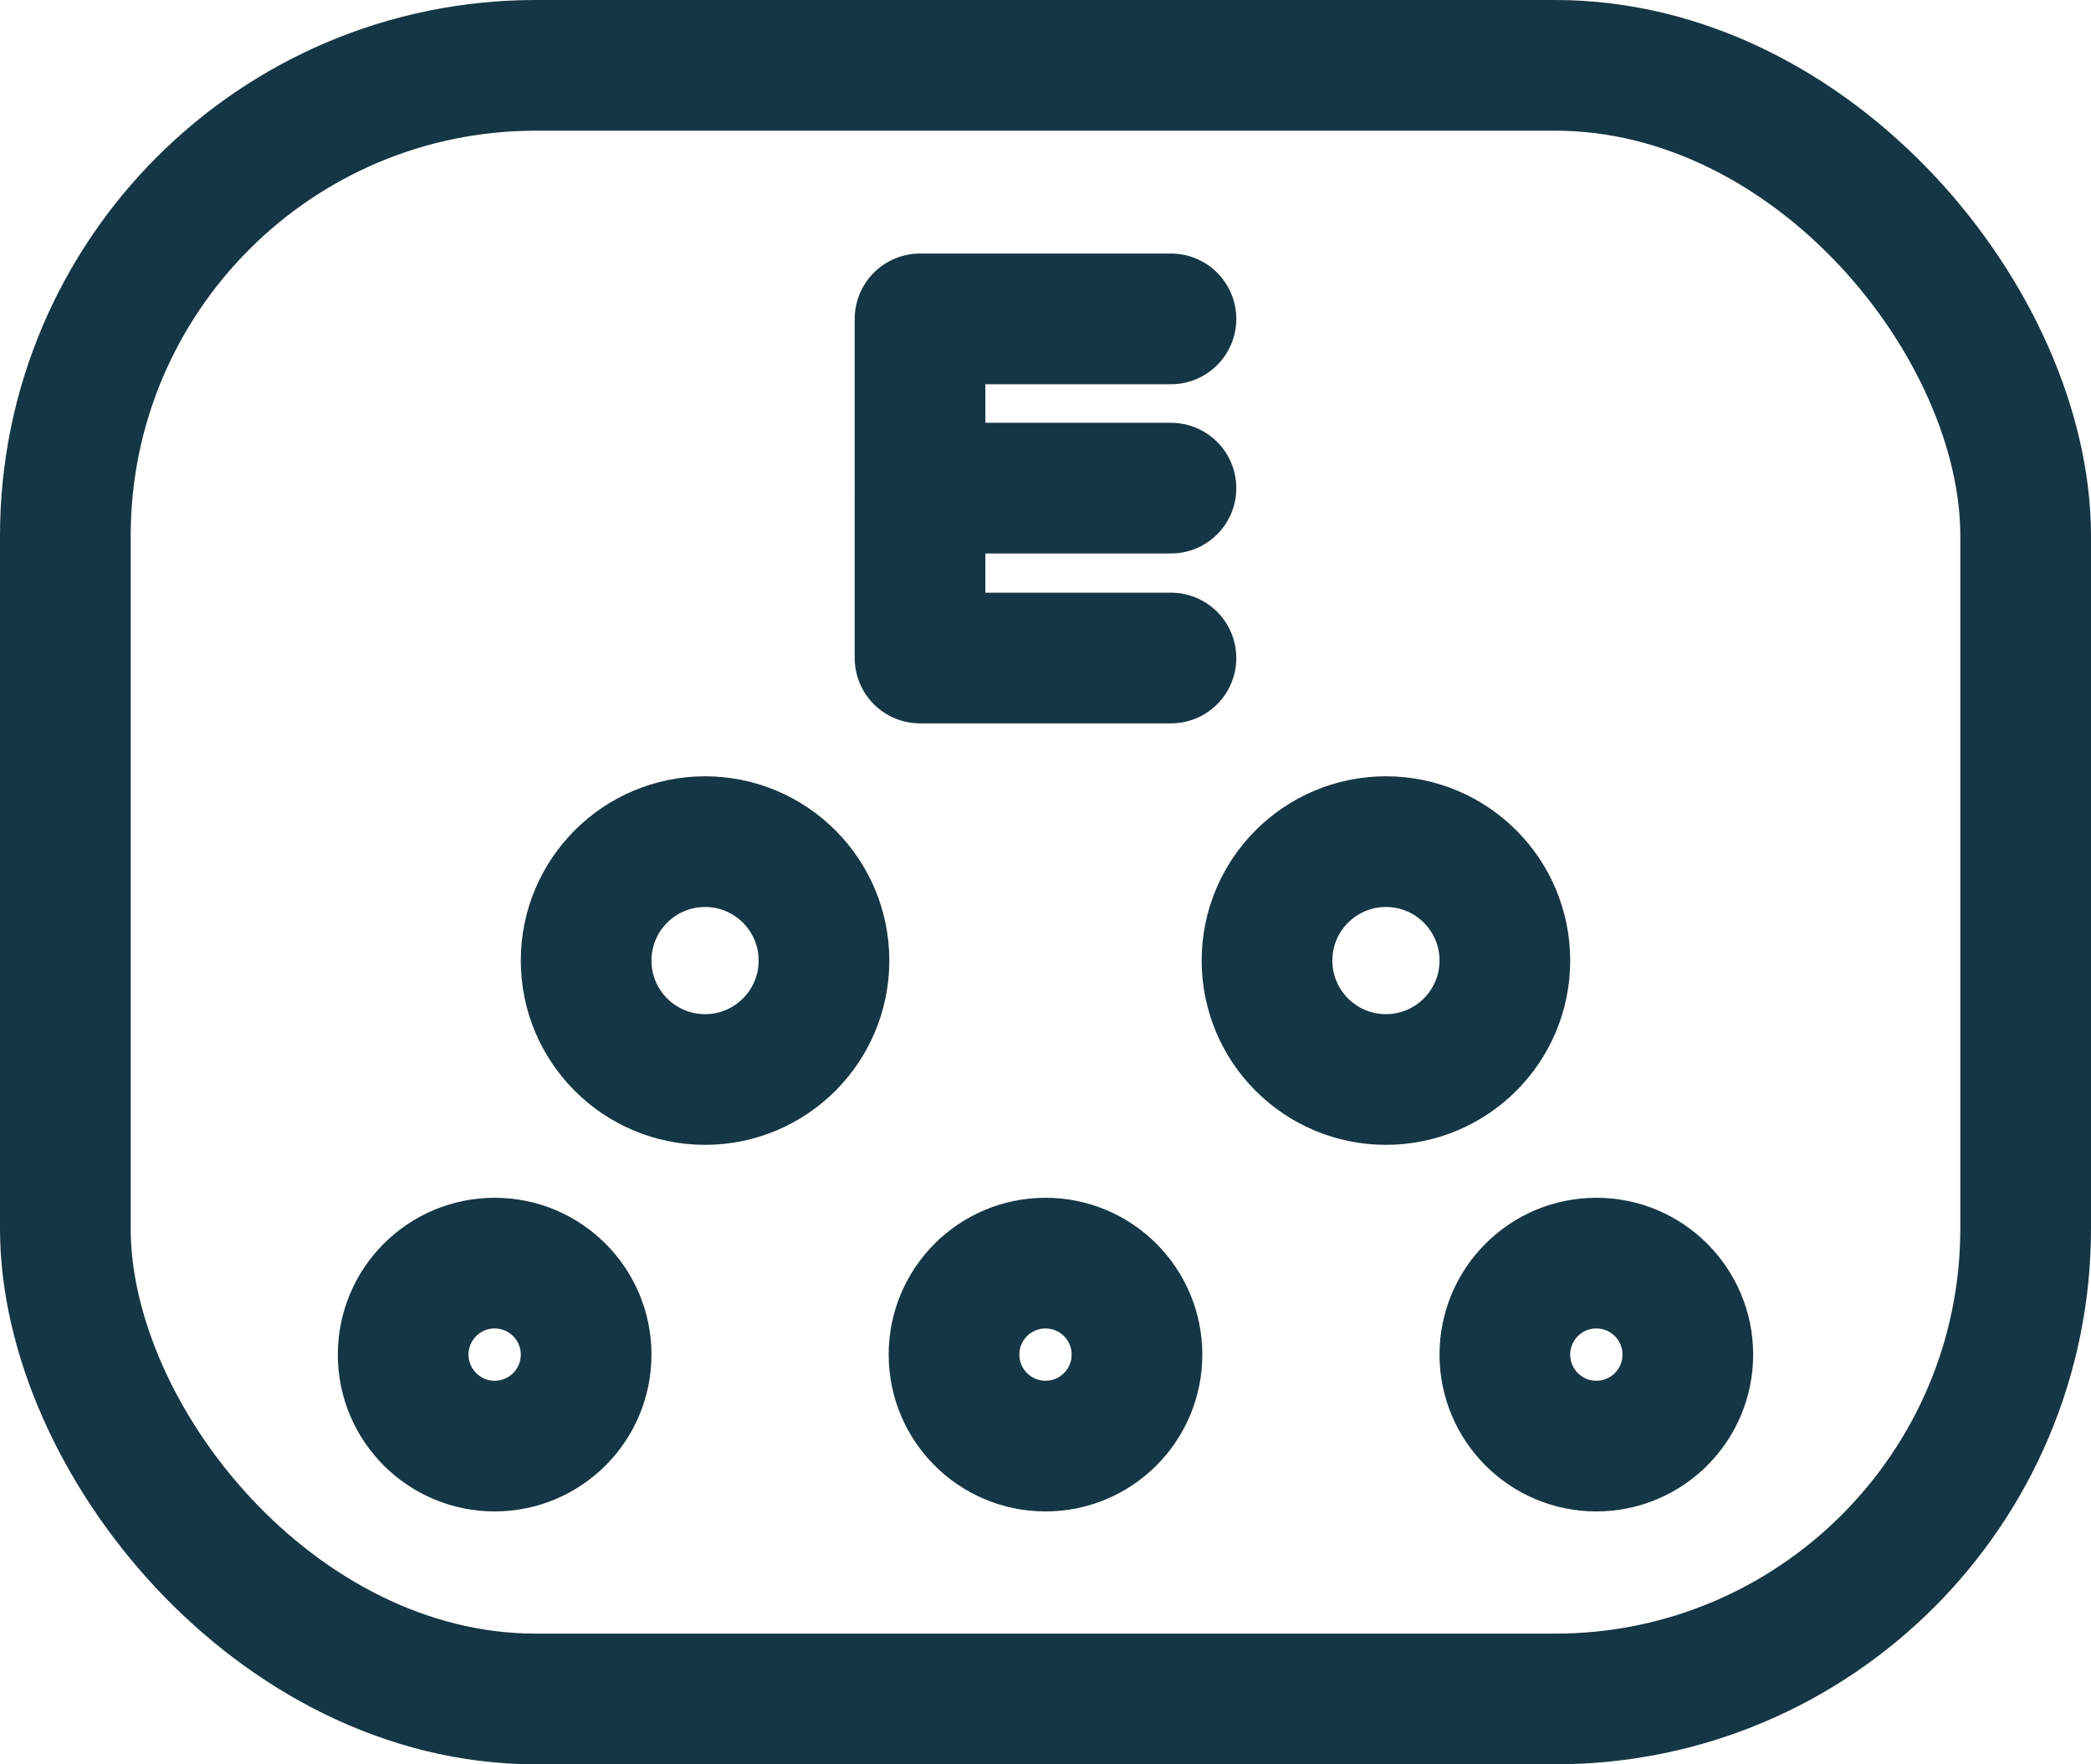
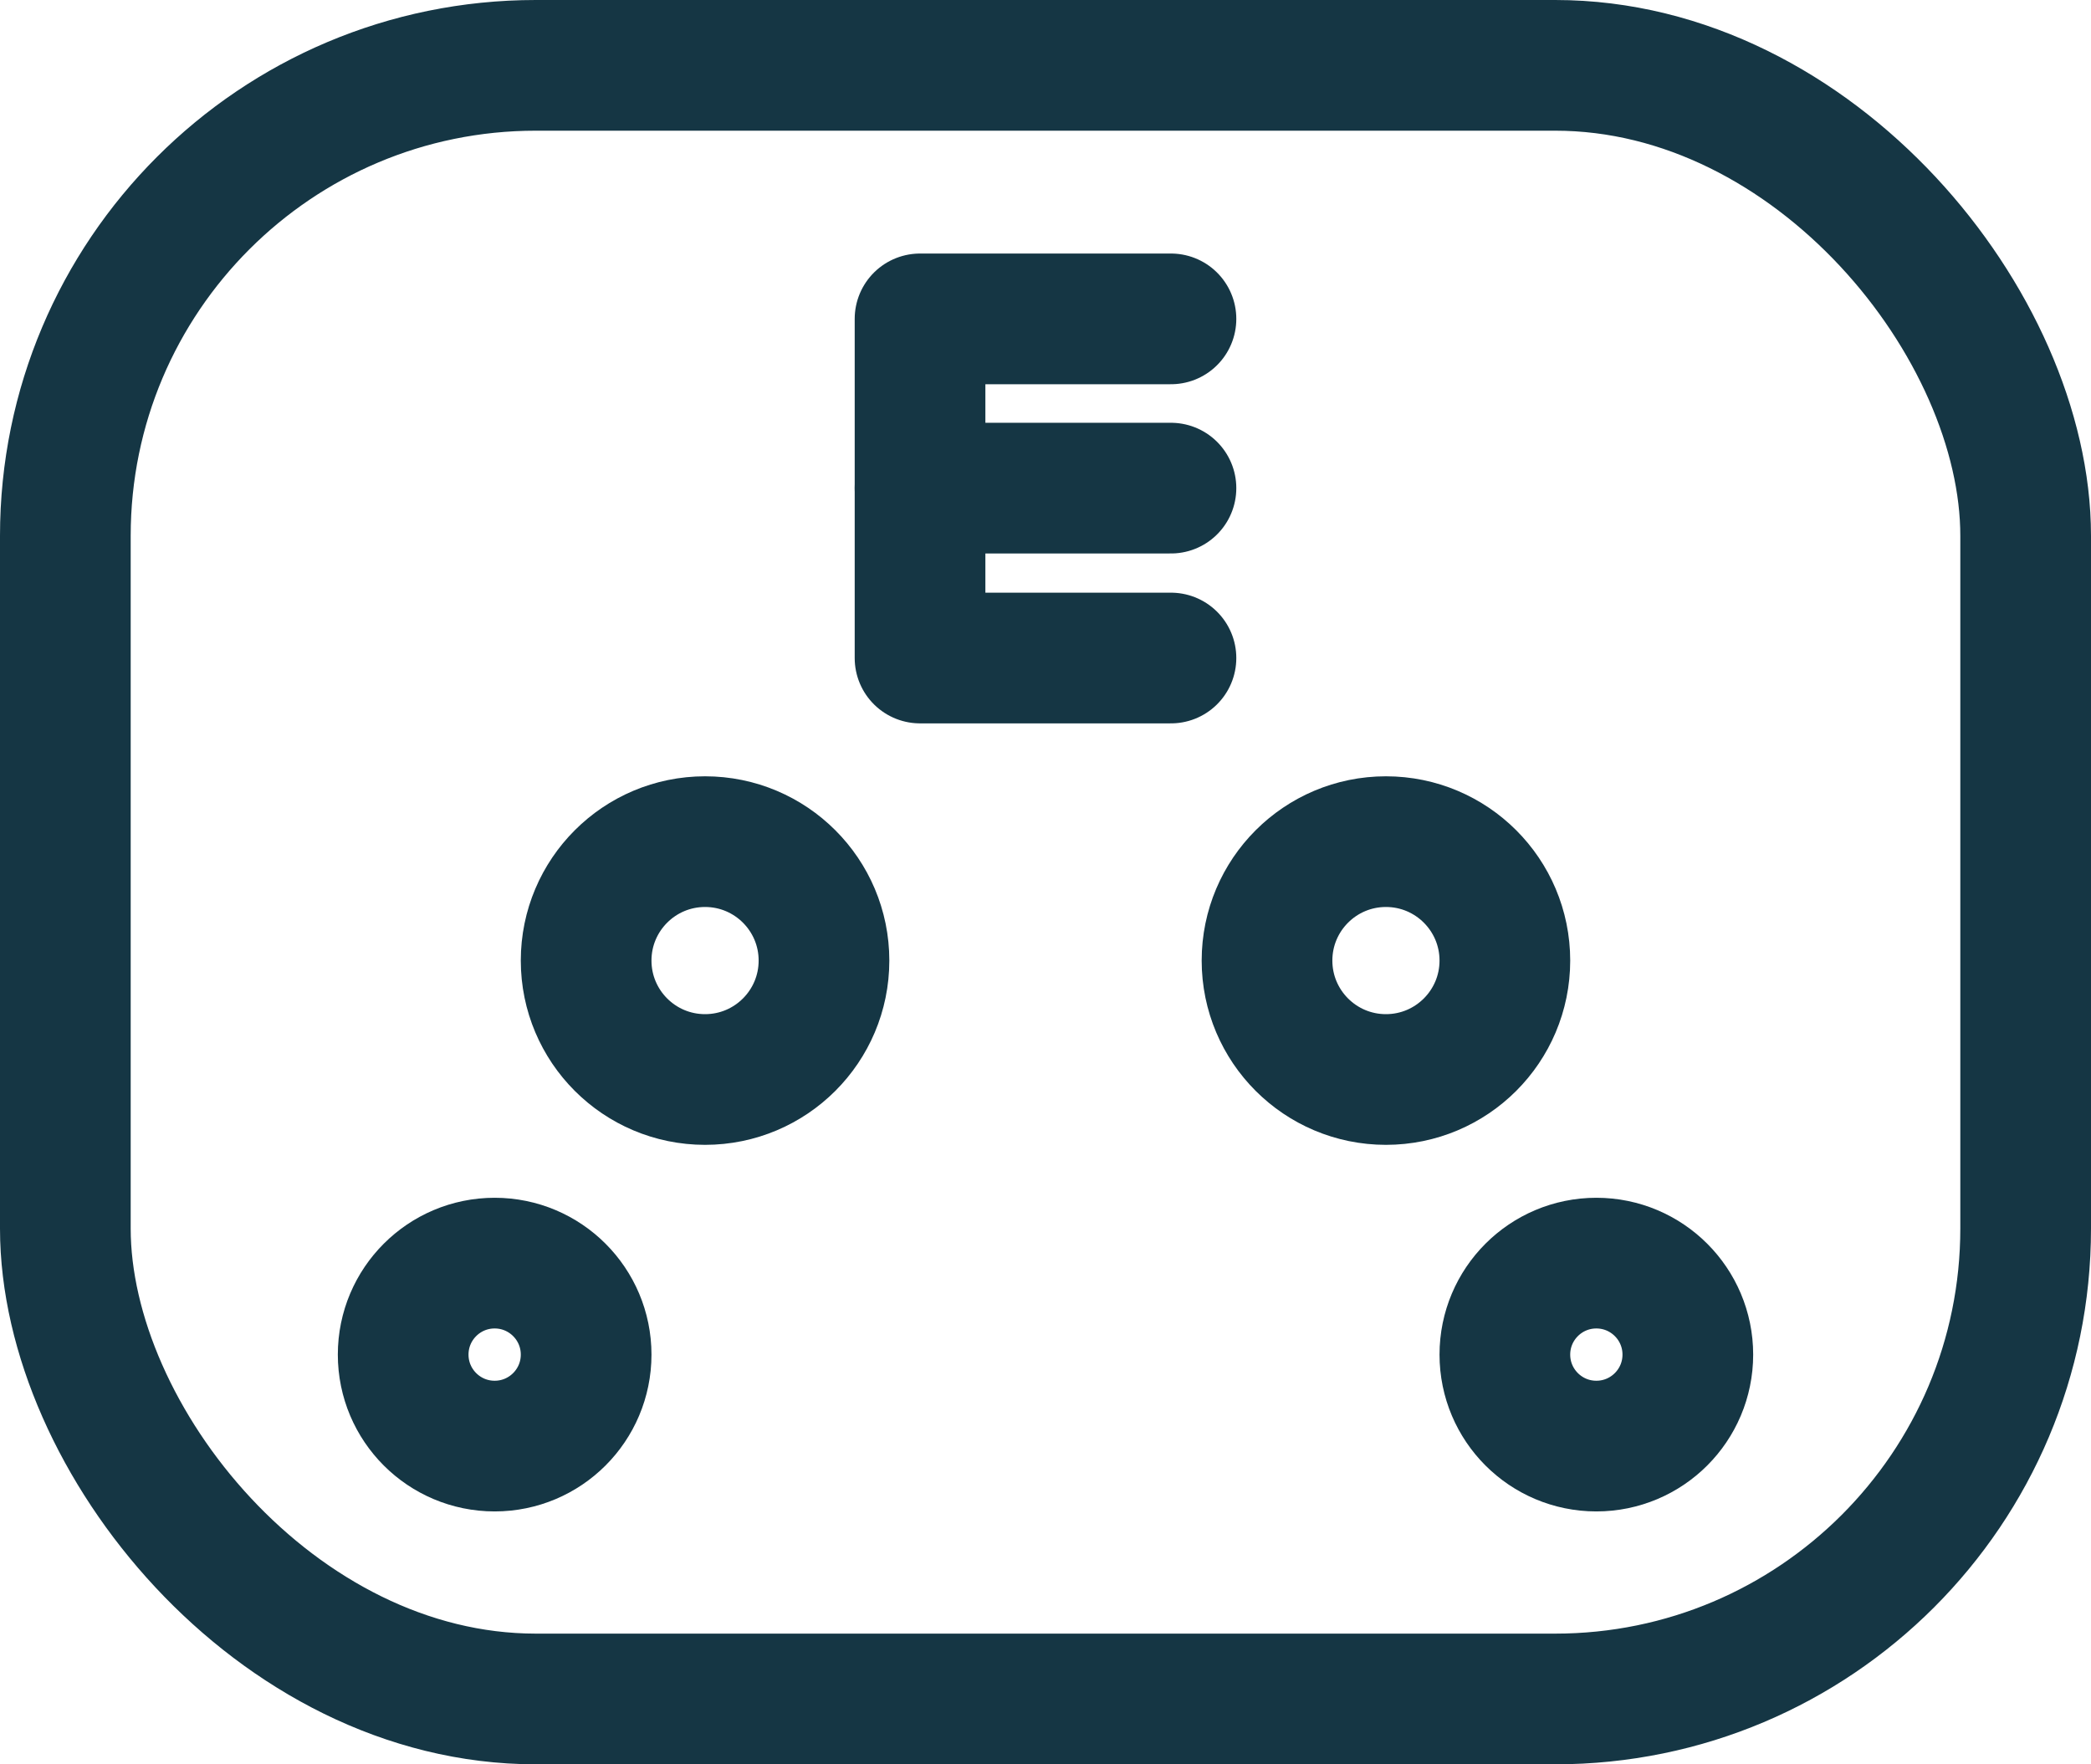
<svg xmlns="http://www.w3.org/2000/svg" id="Layer_1" data-name="Layer 1" viewBox="0 0 32 27">
  <defs>
    <style>
      .cls-1 {
        stroke-miterlimit: 10;
      }

      .cls-1, .cls-2 {
        fill: none;
        stroke: #153644;
        stroke-width: 2px;
      }

      .cls-2 {
        stroke-linecap: round;
        stroke-linejoin: round;
      }
    </style>
  </defs>
  <rect class="cls-1" x="1" y="1" width="30" height="25" rx="7.2" ry="7.2" />
  <g>
    <circle class="cls-1" cx="7.57" cy="20.73" r="1.4" />
-     <circle class="cls-1" cx="16" cy="20.73" r="1.4" />
    <circle class="cls-1" cx="24.43" cy="20.73" r="1.4" />
    <circle class="cls-1" cx="21.21" cy="14.7" r="1.82" />
    <circle class="cls-1" cx="10.79" cy="14.7" r="1.82" />
    <g>
      <polyline class="cls-2" points="17.92 10.07 14.08 10.07 14.08 4.88 17.92 4.88" />
      <line class="cls-2" x1="14.08" y1="7.47" x2="17.92" y2="7.47" />
    </g>
  </g>
</svg>